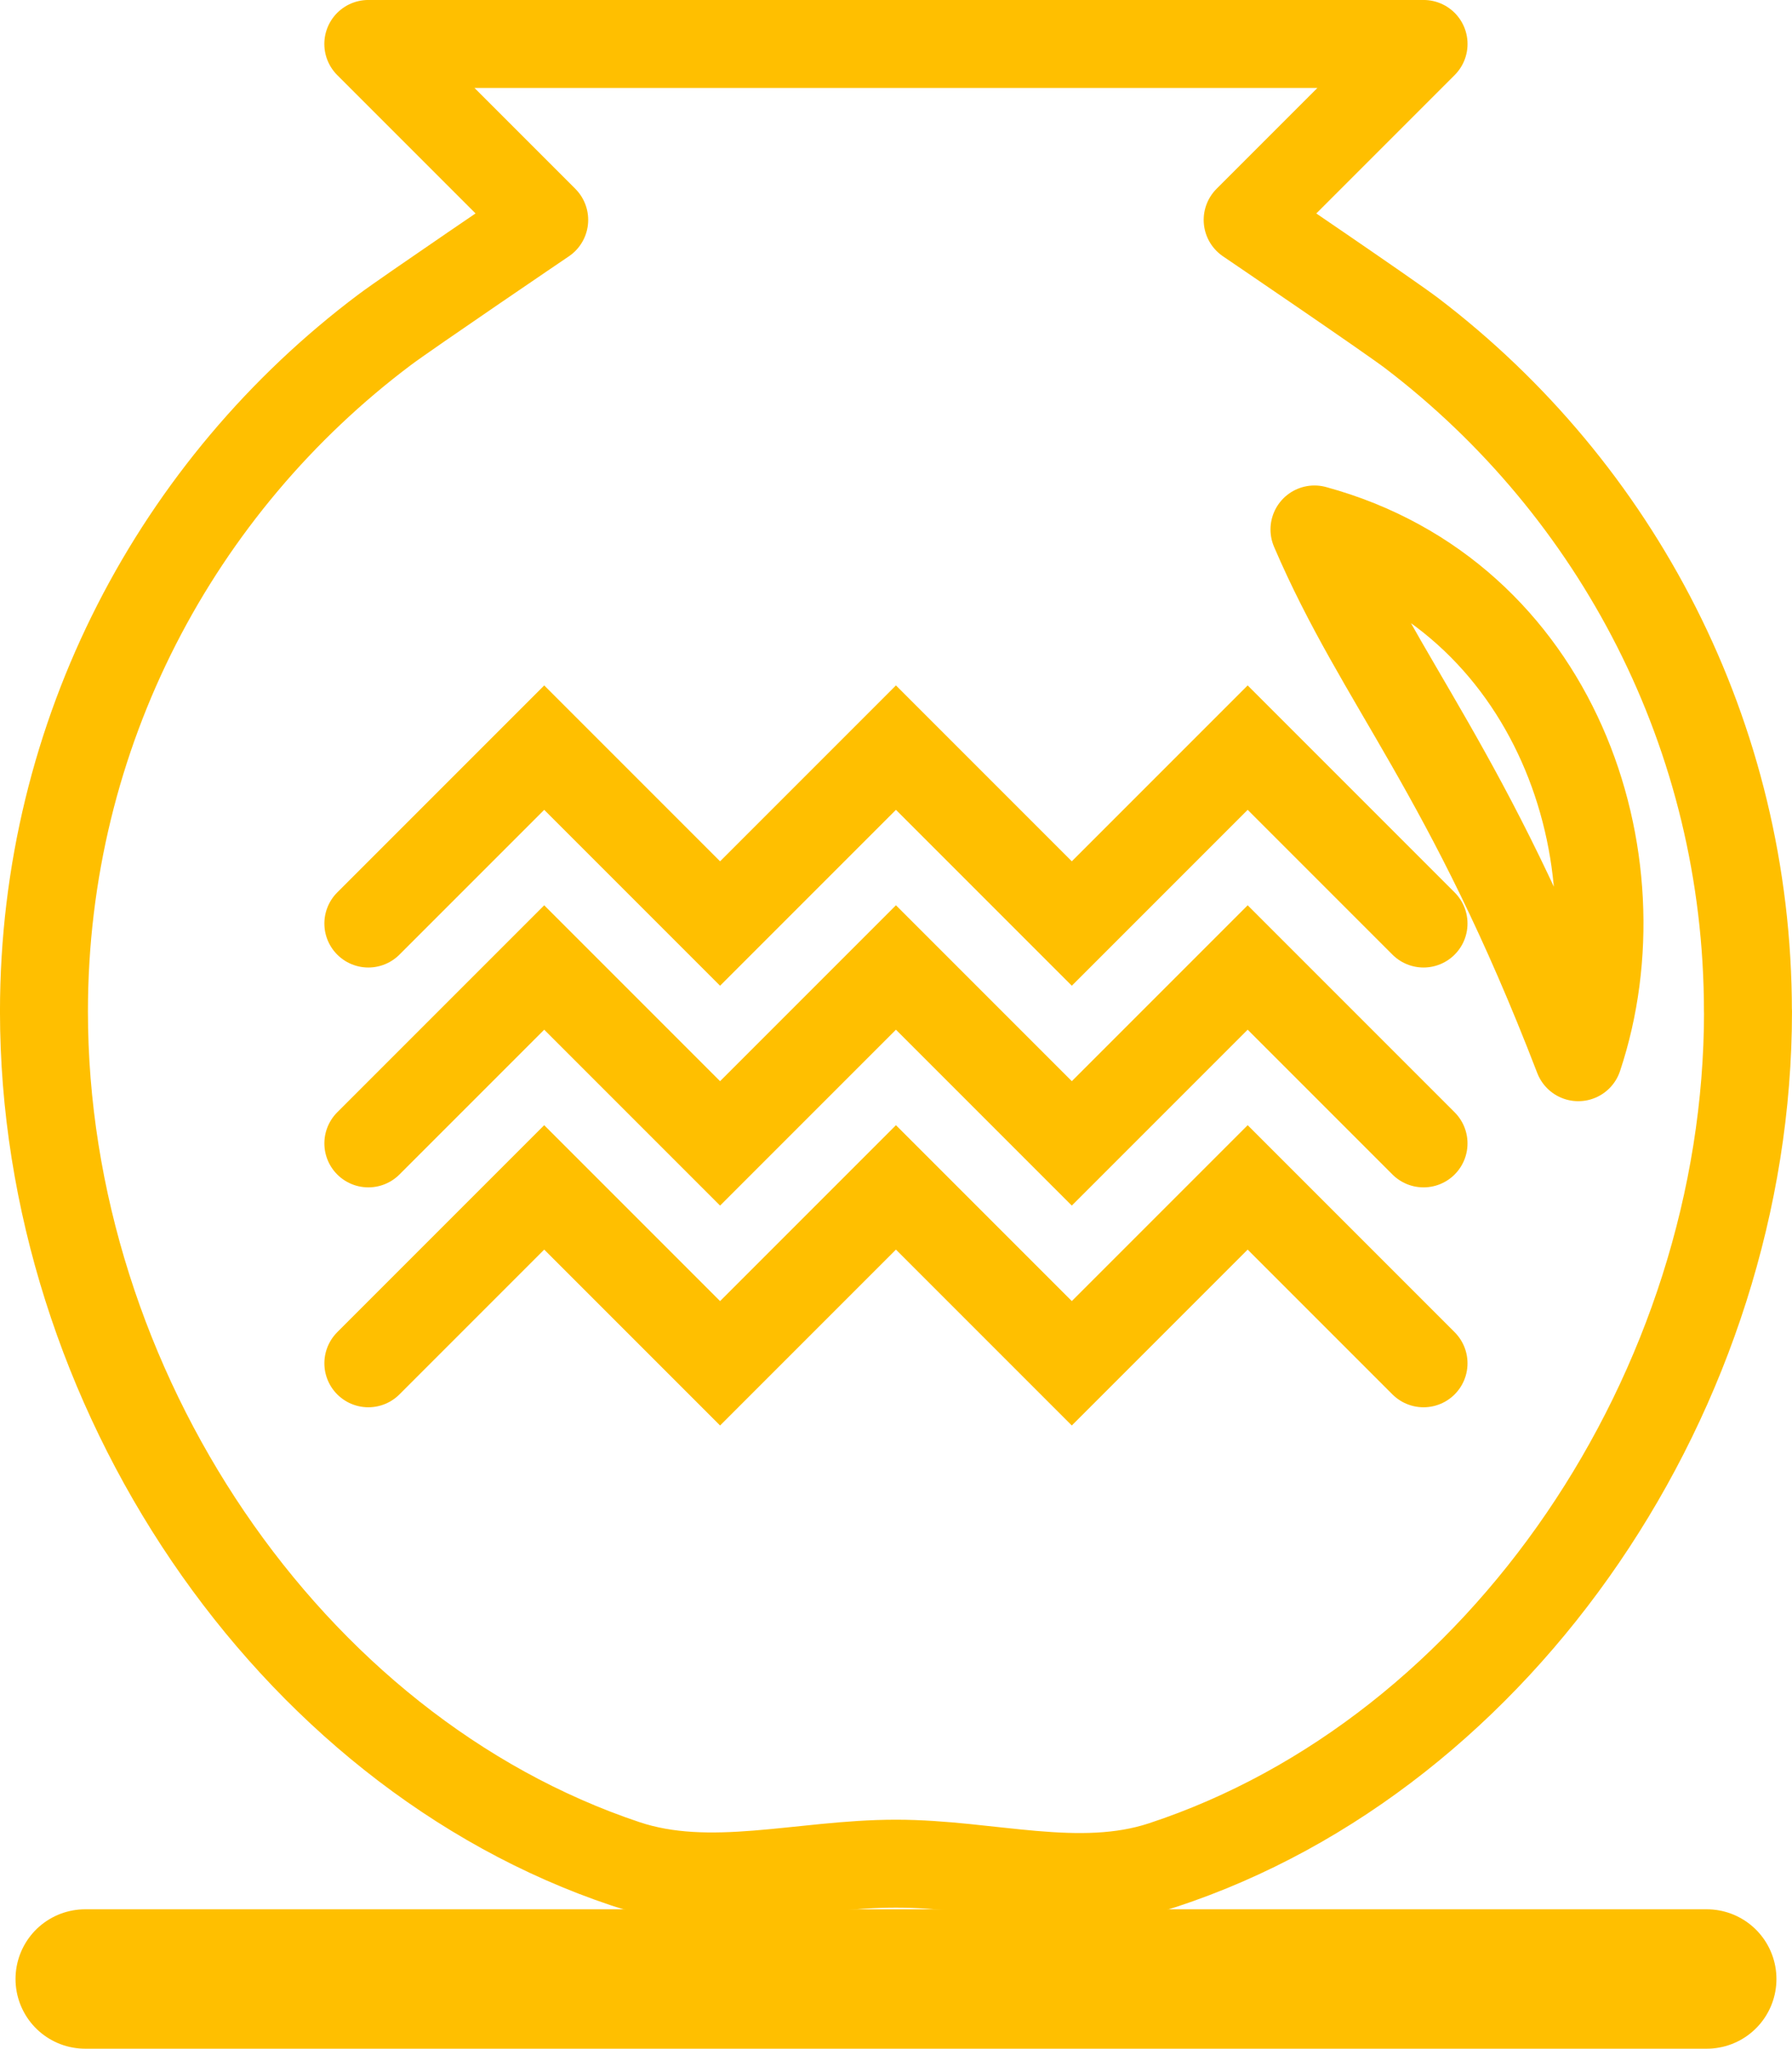
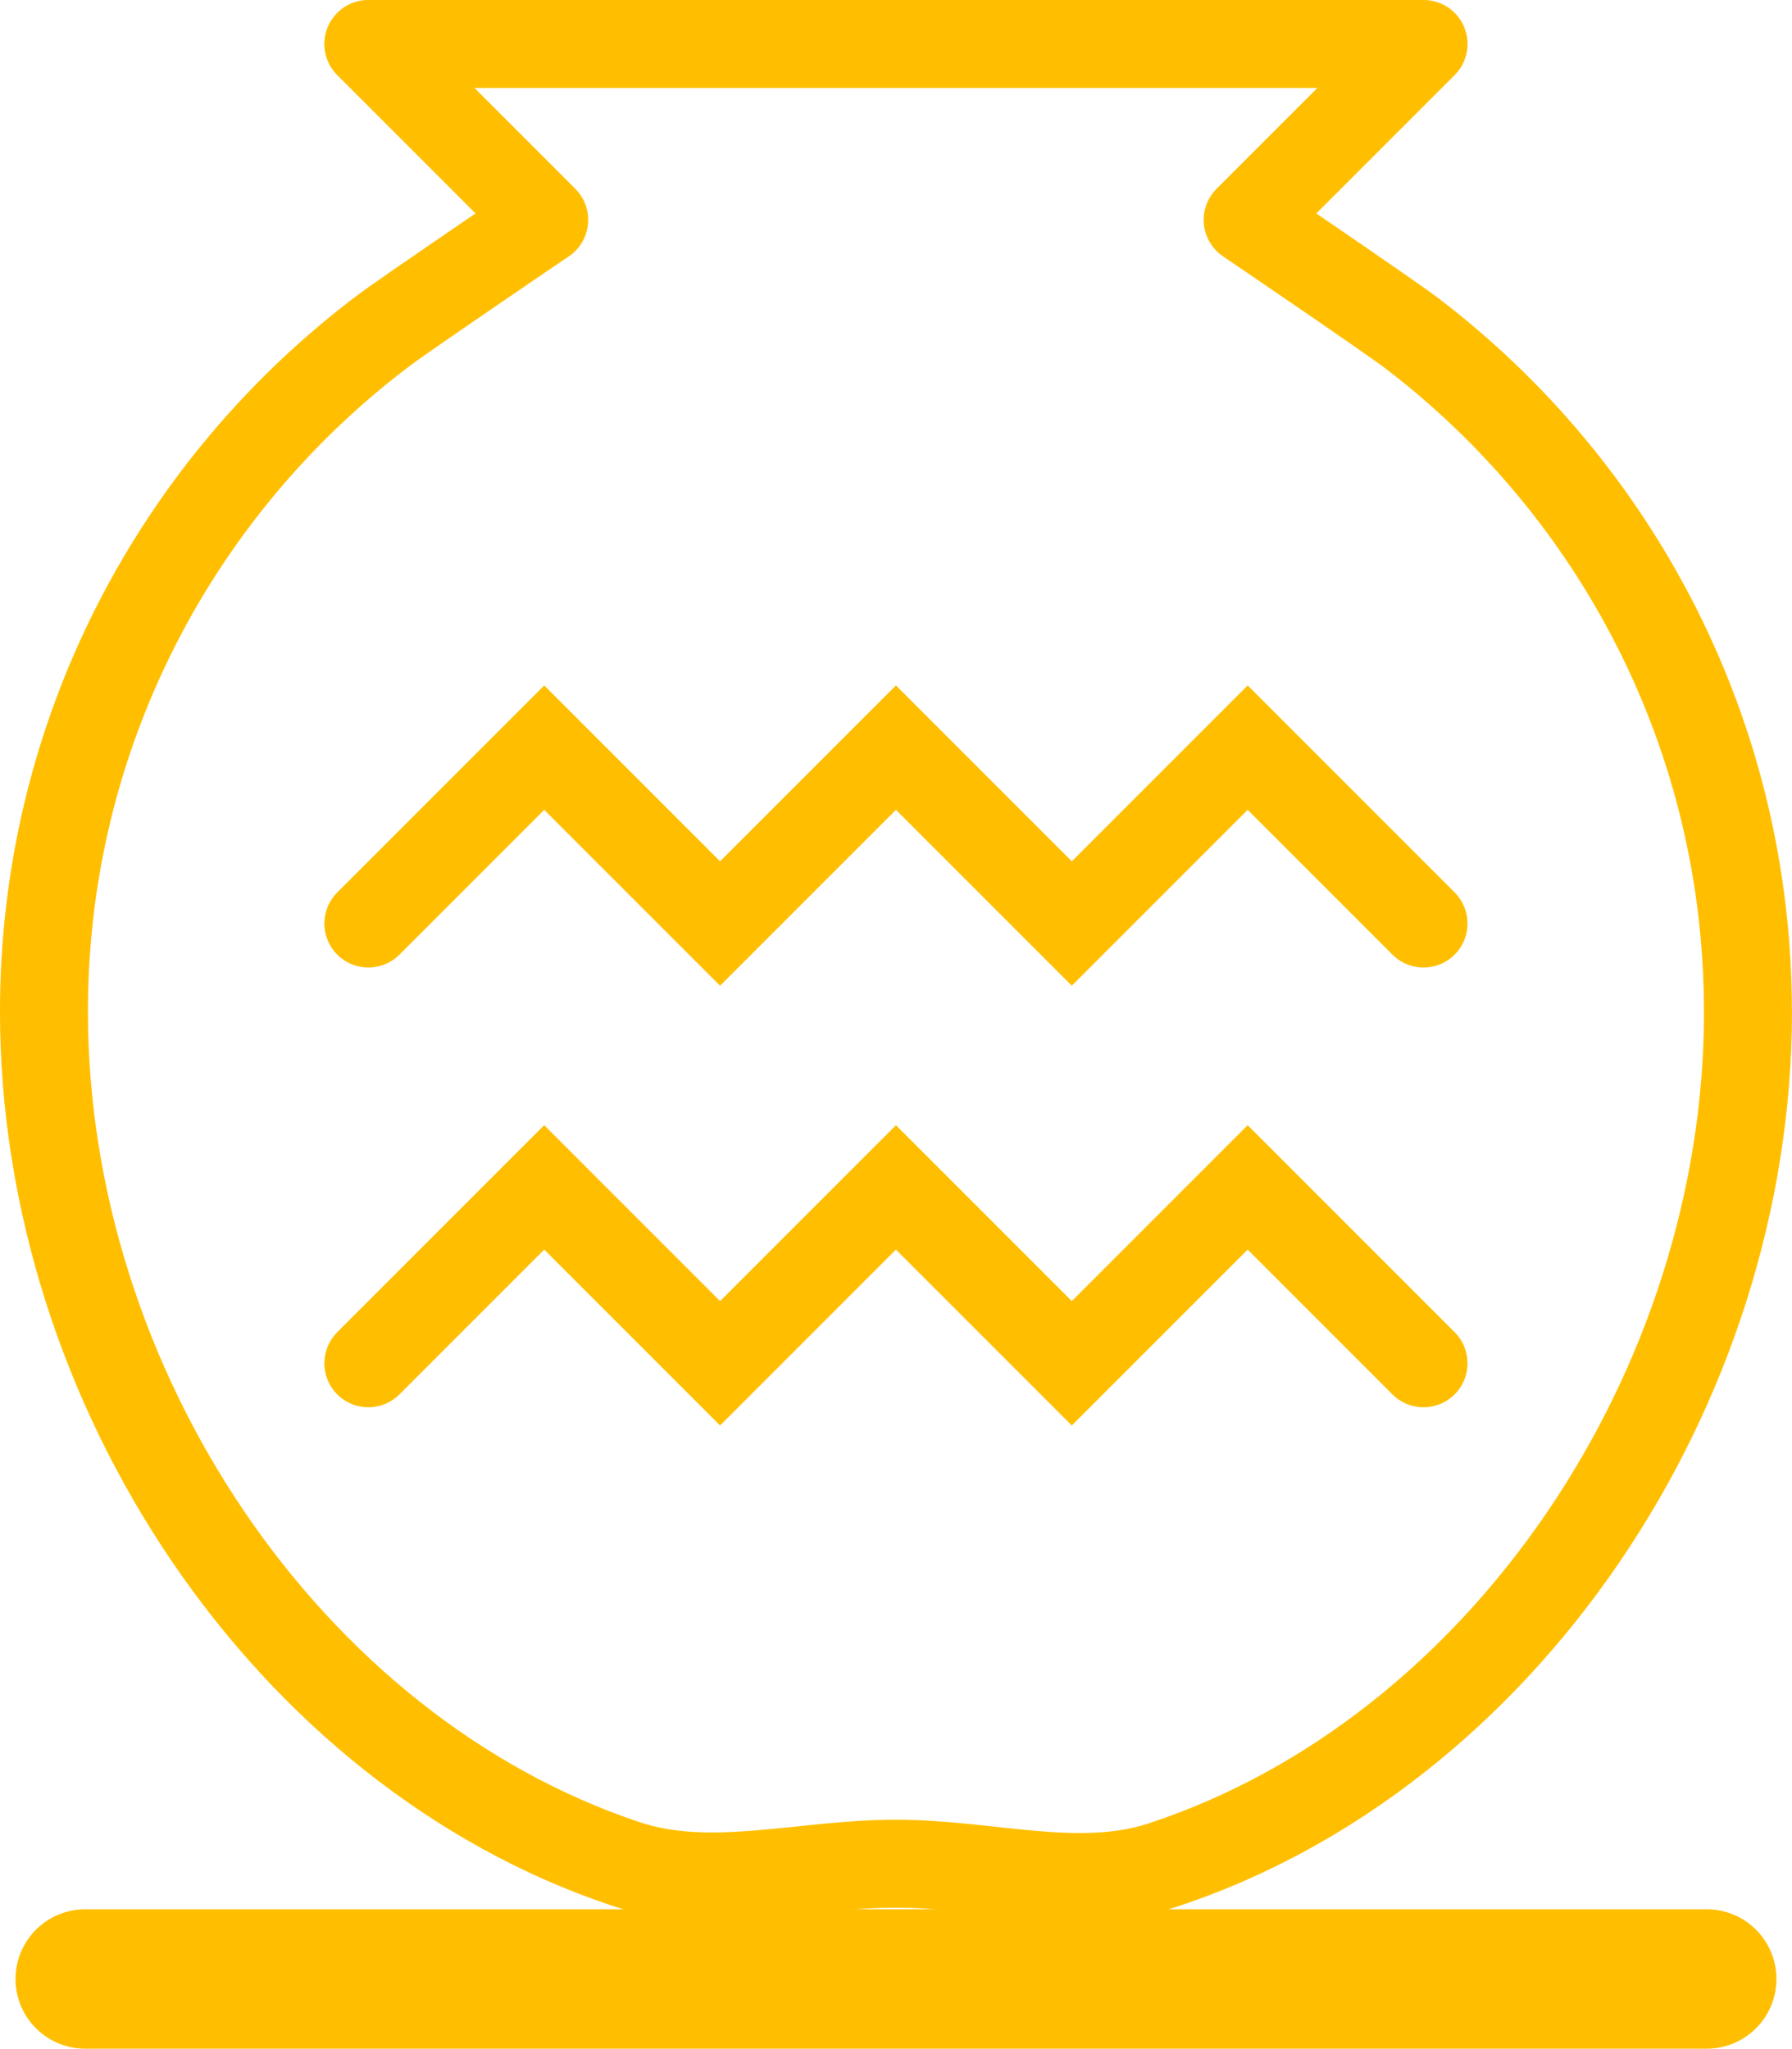
<svg xmlns="http://www.w3.org/2000/svg" xmlns:ns1="http://www.inkscape.org/namespaces/inkscape" xmlns:ns2="http://sodipodi.sourceforge.net/DTD/sodipodi-0.dtd" width="43.133mm" height="49.302mm" viewBox="0 0 43.133 49.302" version="1.1" id="svg5" ns1:version="1.1 (c4e8f9e, 2021-05-24)" ns2:docname="logi_oi.svg" ns1:export-filename="/Users/macstore/IO/ZIMBIZ/logo_oi.png" ns1:export-xdpi="50.799999" ns1:export-ydpi="50.799999">
  <ns2:namedview id="namedview7" pagecolor="#505050" bordercolor="#eeeeee" borderopacity="1" ns1:pageshadow="0" ns1:pageopacity="0" ns1:pagecheckerboard="0" ns1:document-units="mm" showgrid="false" fit-margin-top="0" fit-margin-left="0" fit-margin-right="0" fit-margin-bottom="0" ns1:zoom="0.26894975" ns1:cx="89.236" ns1:cy="394.12567" ns1:window-width="1133" ns1:window-height="672" ns1:window-x="690" ns1:window-y="143" ns1:window-maximized="0" ns1:current-layer="layer1" />
  <defs id="defs2" />
  <g ns1:label="Layer 1" ns1:groupmode="layer" id="layer1" transform="translate(-0.762,-81.872)">
    <g id="g960">
      <g id="g3210" />
    </g>
    <g id="g17788" transform="translate(-205.042,64.2)" ns1:export-filename="/Users/imhutep/ZNET/logo_oi.png" ns1:export-xdpi="263.81662" ns1:export-ydpi="263.81662">
      <path id="path3047" style="fill:none;stroke:#ffbf00;stroke-width:2.117;stroke-linecap:round;stroke-linejoin:round" d="m 247.878,42.014 c 0,9.085 -5.907,17.848 -14.089,20.542 -2.019,0.665 -4.177,-0.034 -6.419,-0.034 -2.276,0 -4.465,0.688 -6.51,0.004 -8.135,-2.721 -13.998,-11.461 -13.998,-20.512 0,-6.706 3.219,-12.661 8.196,-16.403 0.529,-0.398 3.845,-2.647 3.845,-2.647 l -2.117,-2.117 -2.117,-2.117 h 12.7 12.7 l -2.117,2.117 -2.117,2.117 c 0,0 3.419,2.322 3.955,2.731 4.915,3.747 8.086,9.663 8.086,16.319 z" ns2:nodetypes="sssssscccscccsss" />
      <g id="g10220" transform="translate(-1.588,-1.588)">
        <path style="fill:none;stroke:#ffbf00;stroke-width:2.117;stroke-linecap:round;stroke-linejoin:miter;stroke-miterlimit:4;stroke-dasharray:none;stroke-opacity:1" d="m 216.258,41.485 4.233,-4.233 4.233,4.233 4.233,-4.233 4.233,4.233 4.233,-4.233 4.233,4.233" id="path6218" />
-         <path style="fill:none;stroke:#ffbf00;stroke-width:2.117;stroke-linecap:round;stroke-linejoin:round;stroke-miterlimit:4;stroke-dasharray:none;stroke-opacity:1" d="m 239.031,32.002 c 1.588,3.704 3.704,5.821 6.35,12.7 1.588,-4.762 -0.529,-11.112 -6.35,-12.7" id="path7645" ns2:nodetypes="ccc" />
-         <path style="fill:none;stroke:#ffbf00;stroke-width:2.117;stroke-linecap:round;stroke-linejoin:miter;stroke-miterlimit:4;stroke-dasharray:none;stroke-opacity:1" d="m 216.258,46.776 4.233,-4.233 4.233,4.233 4.233,-4.233 4.233,4.233 4.233,-4.233 4.233,4.233" id="path10359" />
        <path style="fill:none;stroke:#ffbf00;stroke-width:2.117;stroke-linecap:round;stroke-linejoin:miter;stroke-miterlimit:4;stroke-dasharray:none;stroke-opacity:1" d="m 216.258,52.068 4.233,-4.233 4.233,4.233 4.233,-4.233 4.233,4.233 4.233,-4.233 4.233,4.233" id="path10361" />
      </g>
      <path style="fill:none;stroke:#ffbf00;stroke-width:3.355;stroke-linecap:round;stroke-linejoin:round;stroke-miterlimit:4;stroke-dasharray:none;stroke-opacity:1" d="m 207.855,65.297 h 39.03" id="path10897" />
    </g>
  </g>
</svg>